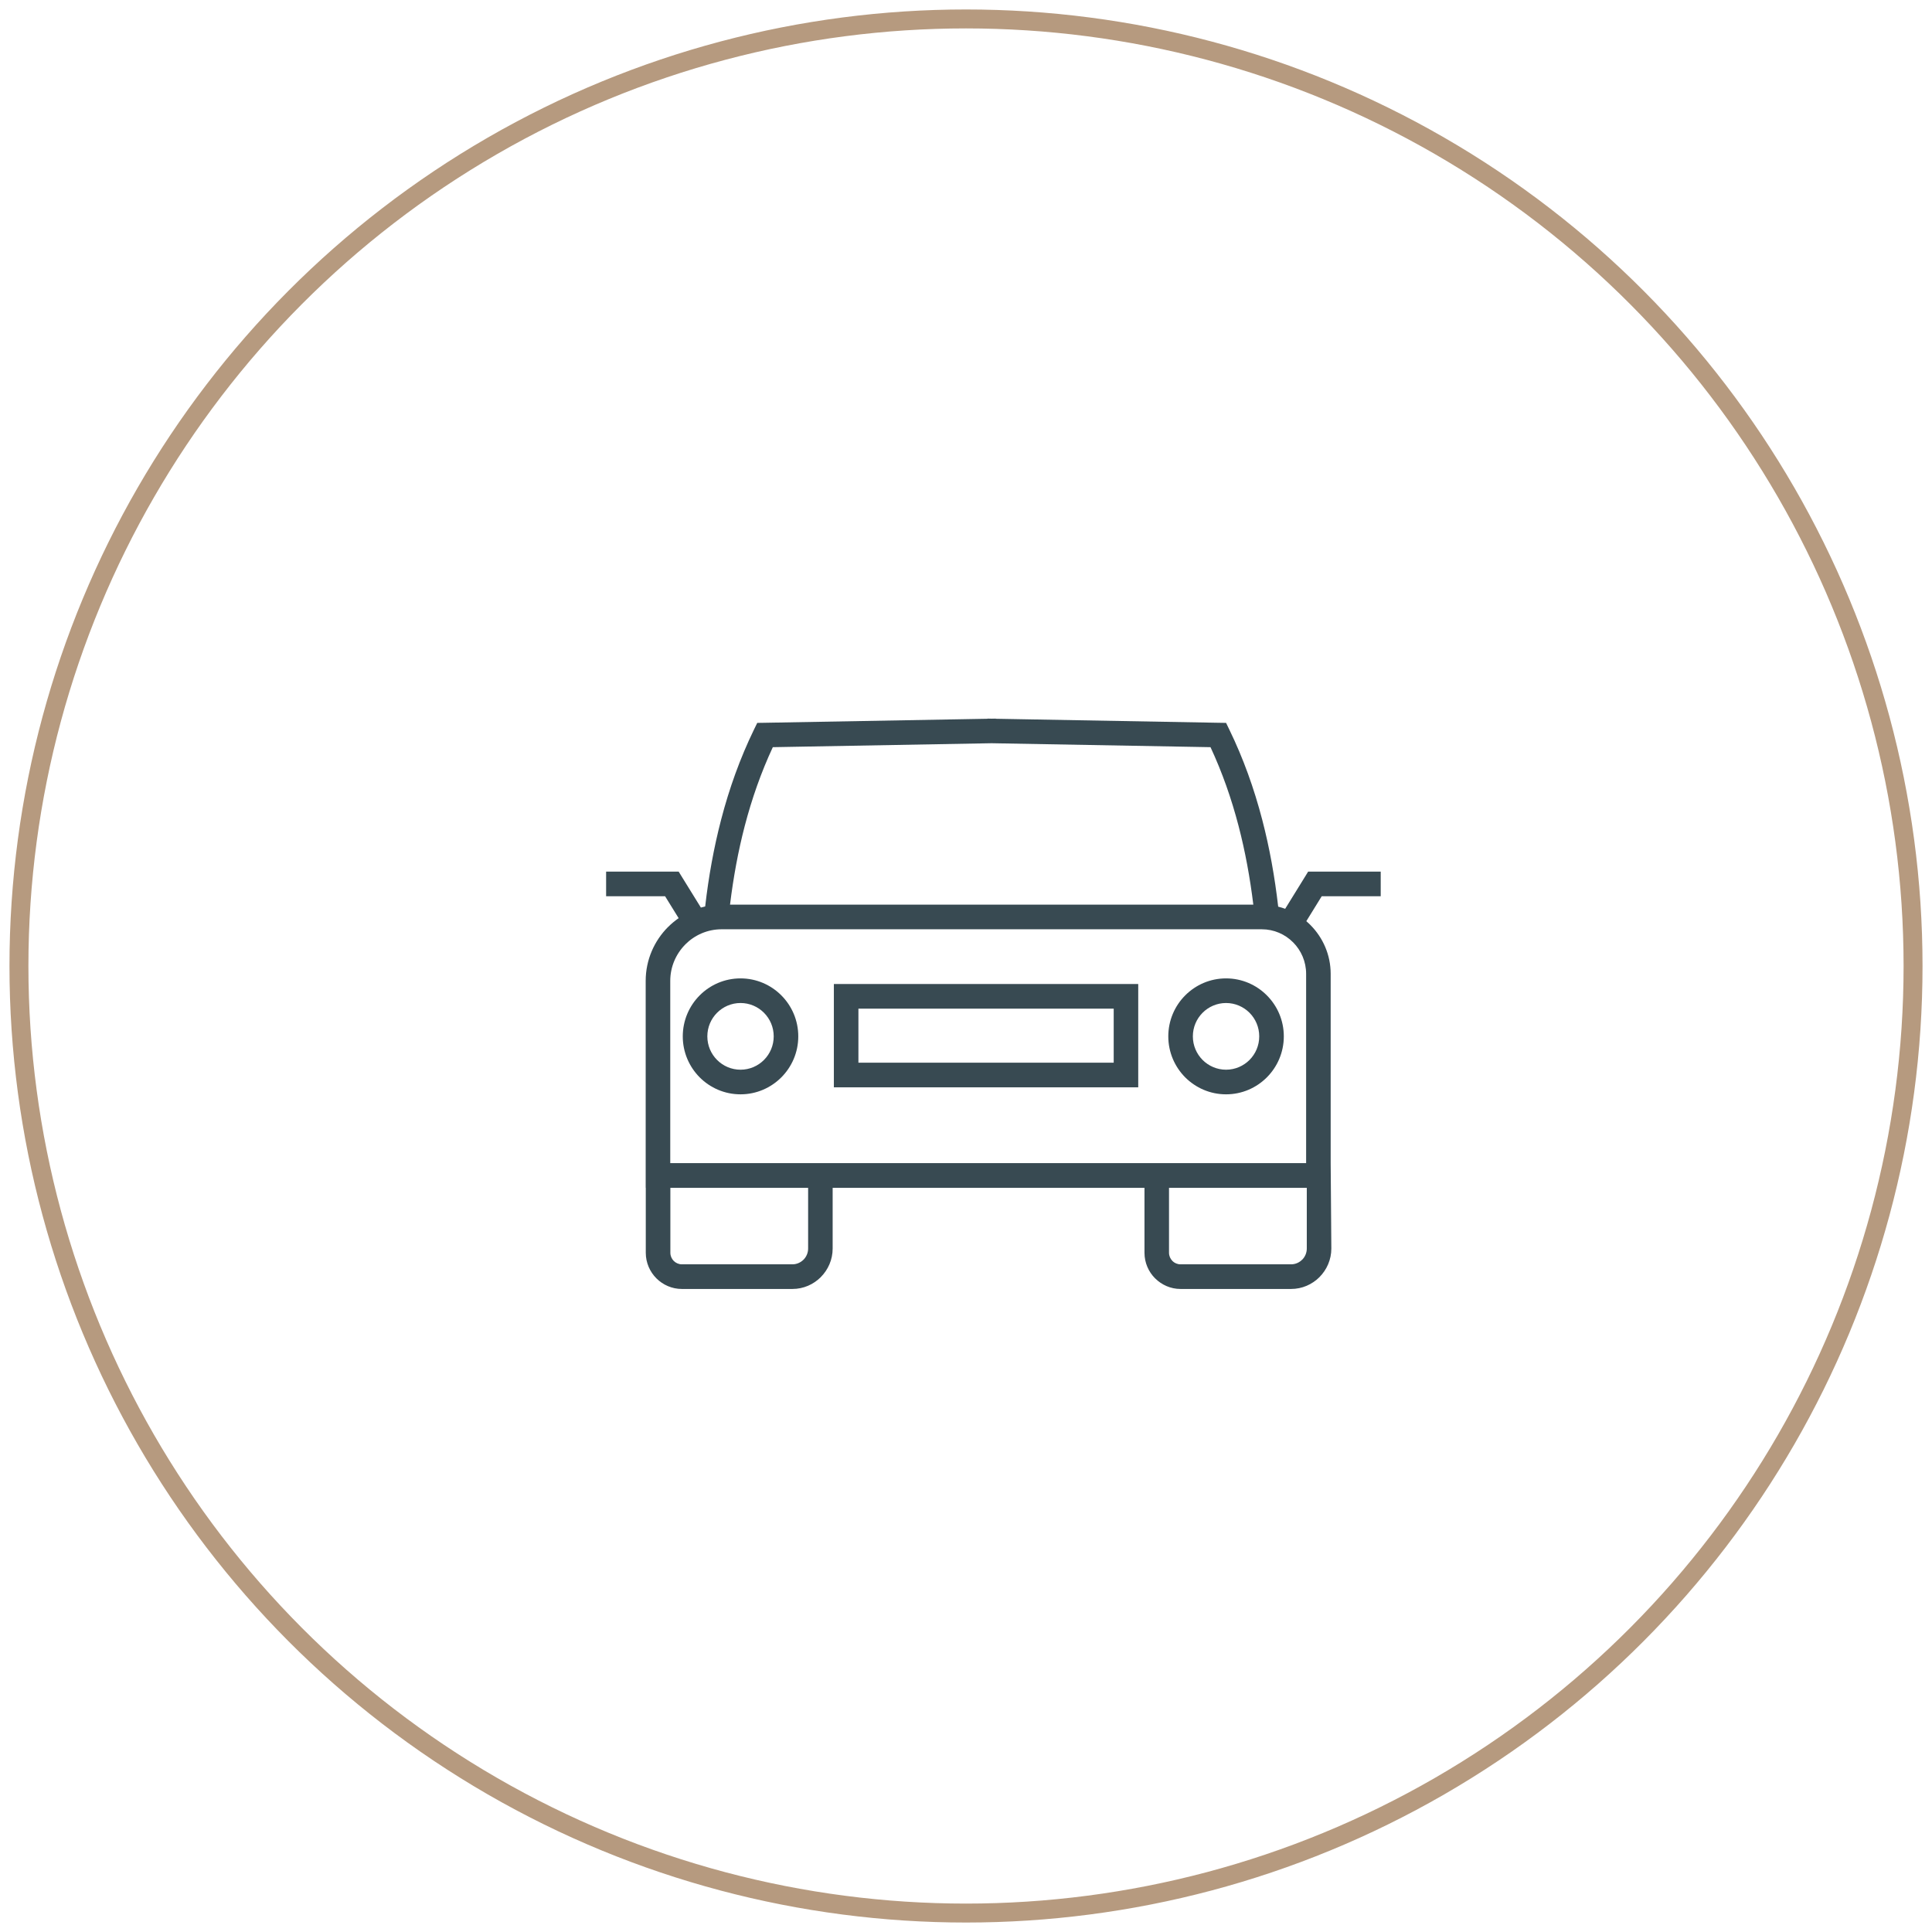
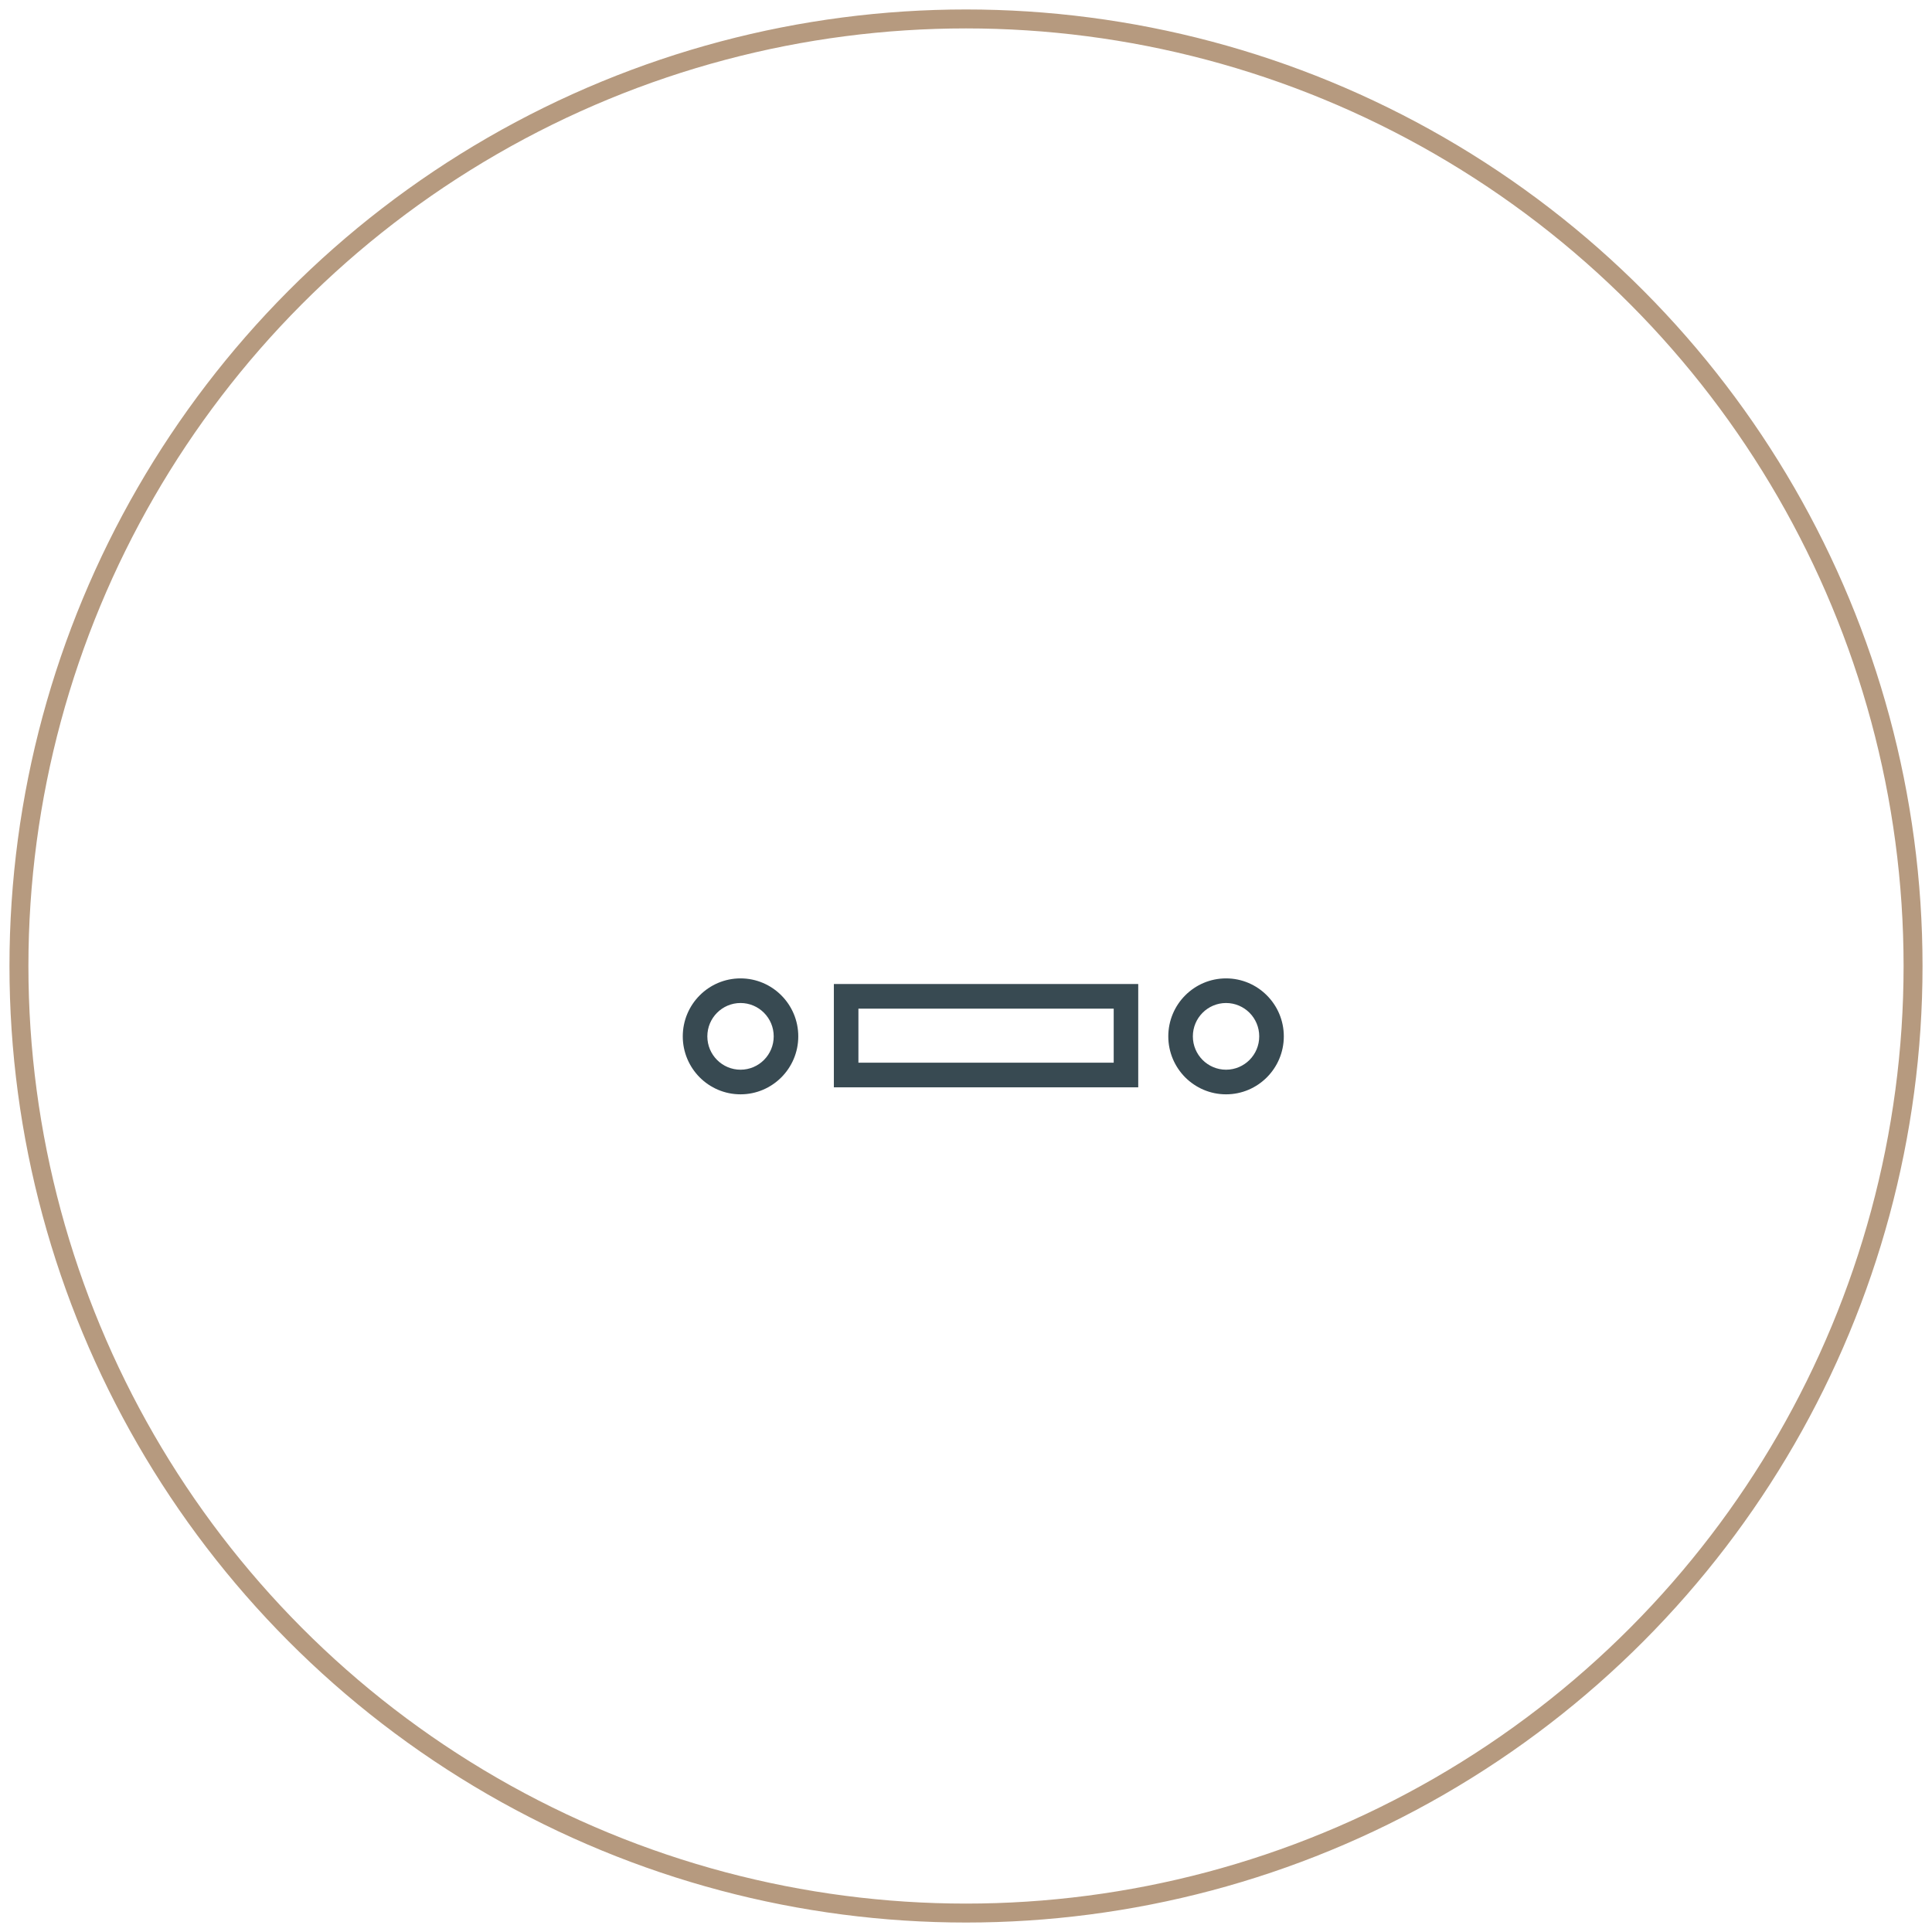
<svg xmlns="http://www.w3.org/2000/svg" width="102px" height="102px" viewBox="0 0 102 102" version="1.1">
  <title>Icône déplacement</title>
  <desc>Created with Sketch.</desc>
  <defs />
  <g id="Crédits" stroke="none" stroke-width="1" fill="none" fill-rule="evenodd">
    <g id="Prêt-personnel" transform="translate(-1050, -1759)">
      <g id="Avantages" transform="translate(163, 1631)">
        <g id="Icône-déplacement" transform="translate(888, 128.939)">
          <circle id="Bordure" stroke="#B69A7F" cx="50" cy="50.061" r="50" />
          <path d="M39.335,55.02 C39.019,55.338 38.58,55.536 38.096,55.536 C37.612,55.536 37.174,55.338 36.857,55.02 C36.539,54.701 36.344,54.262 36.344,53.776 C36.344,53.289 36.539,52.85 36.857,52.531 C37.174,52.213 37.612,52.015 38.096,52.015 C38.58,52.015 39.019,52.213 39.335,52.531 C39.652,52.85 39.848,53.289 39.848,53.776 C39.848,54.262 39.652,54.701 39.335,55.02 L39.335,55.02 Z M38.096,50.715 C37.254,50.715 36.492,51.058 35.94,51.612 C35.389,52.166 35.047,52.931 35.047,53.776 C35.047,54.62 35.389,55.385 35.94,55.94 C36.492,56.493 37.254,56.836 38.096,56.836 C38.937,56.836 39.699,56.493 40.251,55.94 C40.804,55.385 41.145,54.62 41.145,53.776 C41.145,52.931 40.804,52.166 40.251,51.612 C39.699,51.058 38.937,50.715 38.096,50.715 L38.096,50.715 Z" id="Fill-1" fill="#384A52" />
-           <path d="M67.992,64.978 C67.992,65.207 67.899,65.416 67.749,65.567 L67.747,65.566 C67.598,65.717 67.39,65.811 67.163,65.811 L61.327,65.811 C61.158,65.811 61.007,65.743 60.897,65.634 L60.897,65.631 C60.787,65.52 60.718,65.367 60.718,65.2 L60.718,61.773 L67.992,61.773 L67.992,64.978 Z M41.665,64.978 C41.665,65.207 41.571,65.416 41.422,65.567 L41.421,65.566 C41.269,65.717 41.063,65.811 40.836,65.811 L34.999,65.811 C34.833,65.811 34.68,65.741 34.569,65.631 C34.46,65.52 34.392,65.367 34.392,65.2 L34.392,61.773 L41.665,61.773 L41.665,64.978 Z M34.386,50.846 C34.386,50.097 34.692,49.416 35.183,48.922 L35.183,48.92 C35.674,48.428 36.352,48.122 37.098,48.122 L65.613,48.122 C66.259,48.122 66.845,48.385 67.268,48.811 L67.271,48.813 C67.694,49.239 67.957,49.827 67.957,50.475 L67.957,60.467 L34.386,60.467 L34.386,50.846 Z M38.319,42.666 C38.694,41.23 39.181,39.841 39.801,38.508 L51.355,38.3 L62.909,38.508 C63.529,39.841 64.016,41.23 64.39,42.666 C64.74,44.007 64.994,45.395 65.169,46.821 L37.542,46.821 C37.716,45.395 37.97,44.007 38.319,42.666 L38.319,42.666 Z M71.895,46.378 L71.895,45.077 L68.422,45.077 L68.064,45.077 L67.873,45.388 L66.851,47.041 C66.731,46.997 66.608,46.959 66.482,46.928 C66.301,45.357 66.027,43.824 65.64,42.341 C65.208,40.683 64.638,39.093 63.903,37.582 L63.731,37.226 L63.332,37.22 L51.567,37.008 L51.567,37 L51.355,37.004 L51.143,37 L51.143,37.008 L39.378,37.22 L38.979,37.226 L38.805,37.582 C38.072,39.093 37.501,40.683 37.07,42.341 C36.685,43.821 36.41,45.349 36.23,46.918 C36.152,46.934 36.077,46.955 36.003,46.976 L35.021,45.388 L34.83,45.077 L34.471,45.077 L31,45.077 L31,46.378 L34.113,46.378 L34.829,47.535 C34.629,47.675 34.441,47.831 34.268,48.005 L34.267,48.004 C33.541,48.733 33.089,49.739 33.089,50.846 L33.089,61.117 L33.089,61.767 L33.094,61.767 L33.094,61.773 L33.094,65.2 C33.094,65.727 33.309,66.205 33.654,66.551 C34,66.896 34.476,67.112 34.999,67.112 L40.836,67.112 C41.42,67.112 41.951,66.871 42.336,66.485 L42.336,66.483 C42.721,66.096 42.96,65.564 42.96,64.978 L42.96,61.773 L59.423,61.773 L59.423,65.2 C59.423,65.727 59.637,66.205 59.982,66.551 L59.983,66.55 C60.329,66.896 60.804,67.112 61.327,67.112 L67.163,67.112 C67.747,67.112 68.278,66.871 68.664,66.485 L68.664,66.483 C69.048,66.096 69.288,65.564 69.288,64.978 L69.253,60.472 L69.253,50.475 C69.253,49.473 68.844,48.56 68.183,47.896 L68.183,47.895 L68.181,47.894 C68.112,47.825 68.041,47.758 67.967,47.695 L68.78,46.378 L71.895,46.378 Z" id="Fill-3" fill="#384A52" />
          <path d="M44.32,55.166 L57.798,55.166 L57.798,52.313 L44.32,52.313 L44.32,55.166 Z M43.671,51.012 L43.024,51.012 L43.024,51.662 L43.024,55.815 L43.024,56.466 L43.671,56.466 L58.445,56.466 L59.093,56.466 L59.093,55.815 L59.093,51.662 L59.093,51.012 L58.445,51.012 L43.671,51.012 Z" id="Fill-6" fill="#384A52" />
          <path d="M64.969,55.02 C64.652,55.338 64.213,55.536 63.729,55.536 C63.246,55.536 62.807,55.338 62.49,55.02 C62.173,54.701 61.977,54.262 61.977,53.776 C61.977,53.289 62.173,52.85 62.49,52.531 C62.807,52.213 63.246,52.015 63.729,52.015 C64.213,52.015 64.652,52.213 64.969,52.531 C65.286,52.85 65.481,53.289 65.481,53.776 C65.481,54.262 65.286,54.701 64.969,55.02 M63.729,50.715 C62.887,50.715 62.126,51.058 61.573,51.612 C61.022,52.166 60.68,52.931 60.68,53.776 C60.68,54.62 61.022,55.385 61.573,55.94 C62.126,56.493 62.887,56.836 63.729,56.836 C64.572,56.836 65.332,56.493 65.884,55.94 C66.437,55.385 66.779,54.62 66.779,53.776 C66.779,52.931 66.437,52.166 65.884,51.612 C65.332,51.058 64.572,50.715 63.729,50.715" id="Fill-8" fill="#384A52" />
        </g>
      </g>
    </g>
  </g>
</svg>